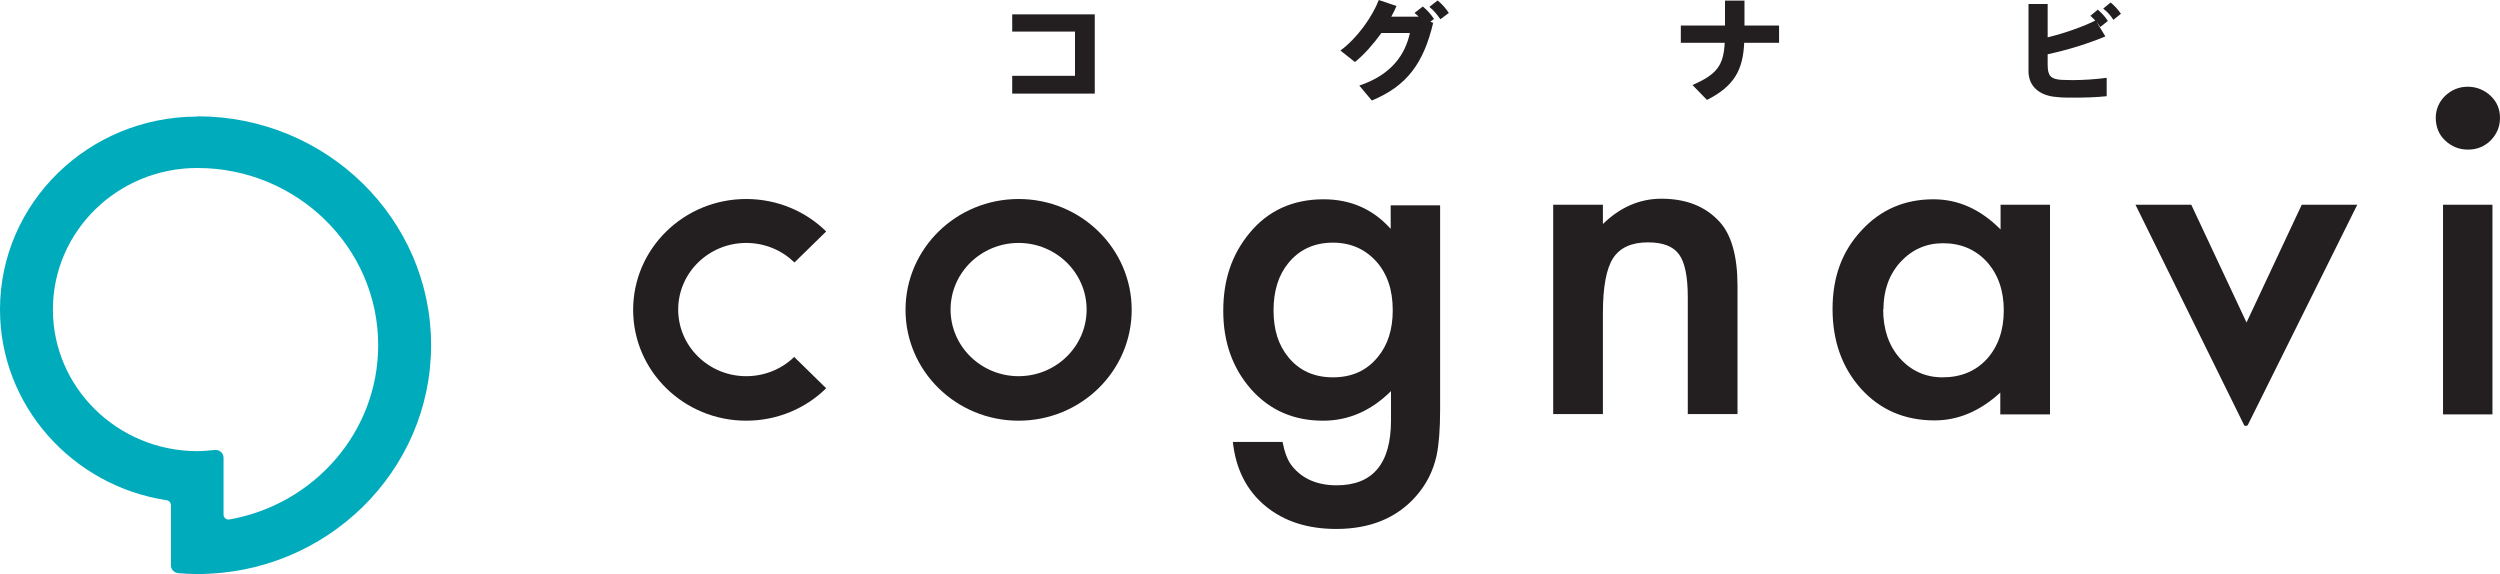
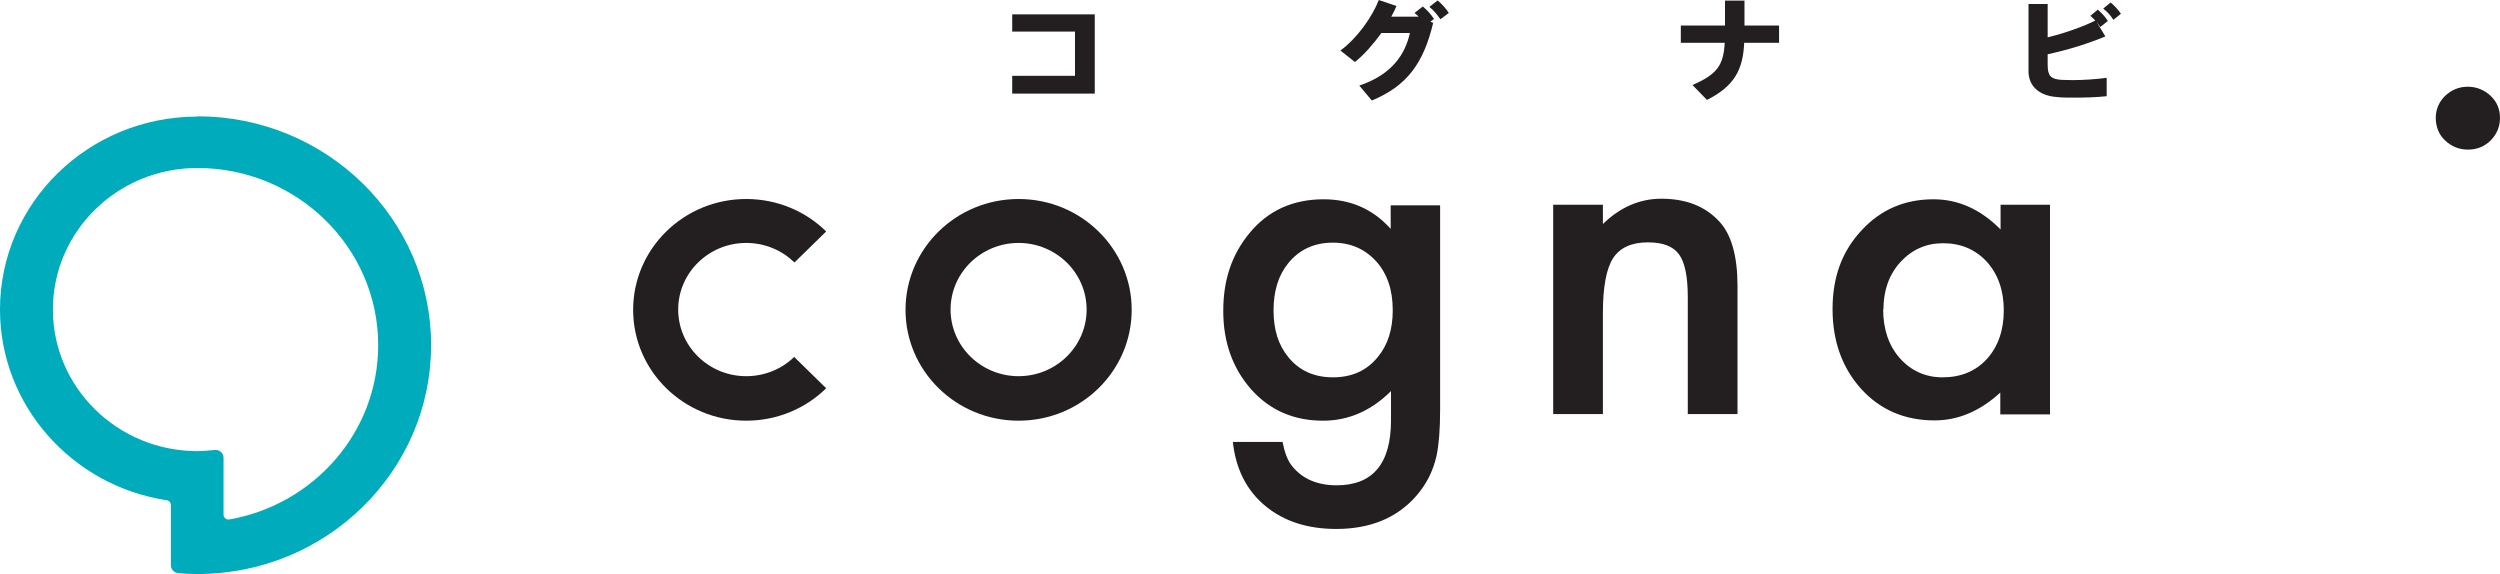
<svg xmlns="http://www.w3.org/2000/svg" width="148" height="34" viewBox="0 0 148 34" fill="none">
  <g clip-path="url(#clip0_9718_3834)">
    <path d="M11.685 6.902C5.232 6.902 0 12.019 0 18.326C0 24.021 4.285 28.764 9.861 29.614C9.999 29.631 10.119 29.75 10.119 29.903V33.473C10.119 33.711 10.308 33.915 10.566 33.932C10.928 33.966 11.306 33.983 11.685 33.983C19.326 33.983 25.521 27.914 25.521 20.434C25.521 12.954 19.326 6.885 11.685 6.885M13.234 30.481V27.098C13.234 26.809 12.976 26.605 12.7 26.639C12.356 26.673 12.029 26.707 11.685 26.707C6.97 26.707 3.132 22.95 3.132 18.326C3.132 13.702 6.953 9.945 11.685 9.945C17.588 9.945 22.389 14.654 22.389 20.434C22.389 25.585 18.586 29.869 13.578 30.753C13.406 30.787 13.234 30.651 13.234 30.464V30.481Z" fill="#00ABBC" />
    <path d="M64.81 0.85V5.542H59.923V4.488H63.64V1.87H59.923V0.85H64.81Z" fill="#231F20" />
    <path d="M84.05 0.986L84.842 1.36C84.274 3.757 83.276 5.1 81.211 5.95L80.471 5.066C82.398 4.42 83.19 3.213 83.465 1.955H81.779C81.297 2.618 80.746 3.247 80.213 3.672L79.352 2.992C80.35 2.261 81.245 0.986 81.624 0L82.673 0.357C82.587 0.561 82.484 0.765 82.364 0.986H84.016M84.24 0.391C84.532 0.646 84.67 0.799 84.893 1.122L84.394 1.496C84.171 1.19 84.033 1.003 83.74 0.765L84.222 0.391H84.24ZM85.117 0.034C85.41 0.289 85.547 0.442 85.771 0.765L85.272 1.139C85.048 0.833 84.911 0.646 84.618 0.408L85.1 0.034H85.117Z" fill="#231F20" />
    <path d="M102.12 1.513V0.034H103.273V1.513H105.321V2.533H103.256C103.187 4.131 102.671 5.1 101.053 5.916L100.193 5.032C101.655 4.403 102.034 3.859 102.103 2.533H99.504V1.513H102.103" fill="#231F20" />
    <path d="M124.63 2.159C123.649 2.567 122.479 2.941 121.222 3.213V3.825C121.222 4.488 121.394 4.675 122.014 4.726C122.186 4.726 122.41 4.743 122.685 4.743C123.305 4.743 124.096 4.692 124.716 4.607V5.695C124.096 5.763 123.391 5.78 122.754 5.78C122.375 5.78 122.048 5.78 121.79 5.746C120.706 5.678 120.087 5.083 120.087 4.216V0.238H121.222V2.21C122.272 1.955 123.356 1.564 124.062 1.207L124.63 2.142M124.2 0.578C124.458 0.816 124.595 0.952 124.785 1.241L124.337 1.598C124.148 1.309 123.993 1.156 123.752 0.935L124.182 0.578H124.2ZM124.957 0.153C125.215 0.374 125.353 0.527 125.559 0.816L125.112 1.173C124.922 0.884 124.785 0.731 124.509 0.51L124.94 0.153H124.957Z" fill="#231F20" />
    <path d="M85.255 24.242C85.255 24.82 85.238 25.347 85.203 25.789C85.169 26.231 85.117 26.622 85.048 26.962C84.842 27.897 84.429 28.696 83.826 29.376C82.691 30.668 81.107 31.314 79.111 31.314C77.425 31.314 76.031 30.872 74.929 29.971C73.811 29.053 73.157 27.778 72.985 26.163H75.927C76.048 26.775 76.22 27.251 76.478 27.574C77.081 28.339 77.975 28.73 79.128 28.73C81.262 28.73 82.347 27.455 82.347 24.888V23.154C81.176 24.31 79.851 24.905 78.32 24.905C76.599 24.905 75.187 24.293 74.086 23.069C72.985 21.828 72.417 20.281 72.417 18.411C72.417 16.541 72.933 15.062 73.966 13.804C75.067 12.461 76.547 11.798 78.354 11.798C79.954 11.798 81.279 12.376 82.329 13.549V12.155H85.255V24.276M82.45 18.36C82.45 17.153 82.123 16.201 81.469 15.47C80.798 14.739 79.954 14.365 78.905 14.365C77.803 14.365 76.926 14.773 76.272 15.572C75.686 16.286 75.394 17.221 75.394 18.377C75.394 19.533 75.686 20.434 76.272 21.148C76.908 21.93 77.786 22.338 78.905 22.338C80.023 22.338 80.901 21.947 81.555 21.148C82.157 20.434 82.45 19.499 82.45 18.377V18.36Z" fill="#231F20" />
    <path d="M91.949 12.121H94.892V13.26C95.907 12.274 97.061 11.764 98.351 11.764C99.831 11.764 100.967 12.223 101.793 13.124C102.499 13.889 102.86 15.164 102.86 16.915V24.514H99.917V17.595C99.917 16.371 99.745 15.538 99.401 15.062C99.057 14.586 98.454 14.348 97.56 14.348C96.596 14.348 95.907 14.654 95.495 15.283C95.099 15.895 94.892 16.983 94.892 18.53V24.514H91.949V12.104" fill="#231F20" />
    <path d="M118.417 12.121H121.36V24.531H118.417V23.239C117.213 24.344 115.922 24.888 114.528 24.888C112.773 24.888 111.327 24.276 110.191 23.035C109.055 21.777 108.487 20.196 108.487 18.292C108.487 16.388 109.055 14.875 110.191 13.651C111.327 12.41 112.755 11.798 114.459 11.798C115.939 11.798 117.247 12.393 118.434 13.583V12.138M111.482 18.292C111.482 19.482 111.809 20.451 112.463 21.199C113.134 21.947 113.977 22.338 114.993 22.338C116.077 22.338 116.954 21.981 117.626 21.25C118.297 20.502 118.624 19.533 118.624 18.377C118.624 17.221 118.297 16.252 117.626 15.504C116.954 14.773 116.094 14.399 115.027 14.399C114.029 14.399 113.186 14.773 112.497 15.521C111.826 16.269 111.499 17.204 111.499 18.326L111.482 18.292Z" fill="#231F20" />
-     <path d="M129.724 12.121L132.994 19.091L136.263 12.121H139.55L133.062 25.177C133.062 25.177 132.907 25.262 132.856 25.177L126.42 12.121H129.689" fill="#231F20" />
-     <path d="M144.197 6.97C144.197 6.477 144.386 6.035 144.747 5.678C145.126 5.321 145.574 5.134 146.09 5.134C146.606 5.134 147.071 5.321 147.449 5.678C147.828 6.035 148 6.477 148 6.987C148 7.497 147.811 7.939 147.449 8.313C147.088 8.67 146.64 8.857 146.107 8.857C145.574 8.857 145.126 8.67 144.747 8.313C144.369 7.956 144.197 7.497 144.197 6.97ZM147.553 12.121V24.531H144.627V12.121H147.553Z" fill="#231F20" />
+     <path d="M144.197 6.97C144.197 6.477 144.386 6.035 144.747 5.678C145.126 5.321 145.574 5.134 146.09 5.134C146.606 5.134 147.071 5.321 147.449 5.678C147.828 6.035 148 6.477 148 6.987C148 7.497 147.811 7.939 147.449 8.313C147.088 8.67 146.64 8.857 146.107 8.857C145.574 8.857 145.126 8.67 144.747 8.313C144.369 7.956 144.197 7.497 144.197 6.97ZM147.553 12.121H144.627V12.121H147.553Z" fill="#231F20" />
    <path d="M60.301 14.382C62.521 14.382 64.328 16.15 64.328 18.326C64.328 20.502 62.521 22.27 60.301 22.27C58.081 22.27 56.274 20.502 56.274 18.326C56.274 16.15 58.081 14.382 60.301 14.382ZM60.301 11.781C56.601 11.781 53.607 14.722 53.607 18.343C53.607 21.964 56.601 24.905 60.301 24.905C64.001 24.905 66.996 21.964 66.996 18.343C66.996 14.722 64.001 11.781 60.301 11.781Z" fill="#231F20" />
    <path d="M47.033 21.114C46.31 21.828 45.295 22.27 44.176 22.27C41.956 22.27 40.149 20.502 40.149 18.326C40.149 16.15 41.956 14.382 44.176 14.382C45.295 14.382 46.293 14.824 47.033 15.538L48.909 13.702C47.704 12.512 46.018 11.781 44.176 11.781C40.476 11.781 37.482 14.722 37.482 18.343C37.482 21.964 40.476 24.905 44.176 24.905C46.018 24.905 47.704 24.174 48.909 22.984L47.033 21.148" fill="#231F20" />
  </g>
  <defs>
    <clipPath id="clip0_9718_3834">
      <rect width="148" height="34" fill="white" />
    </clipPath>
  </defs>
</svg>